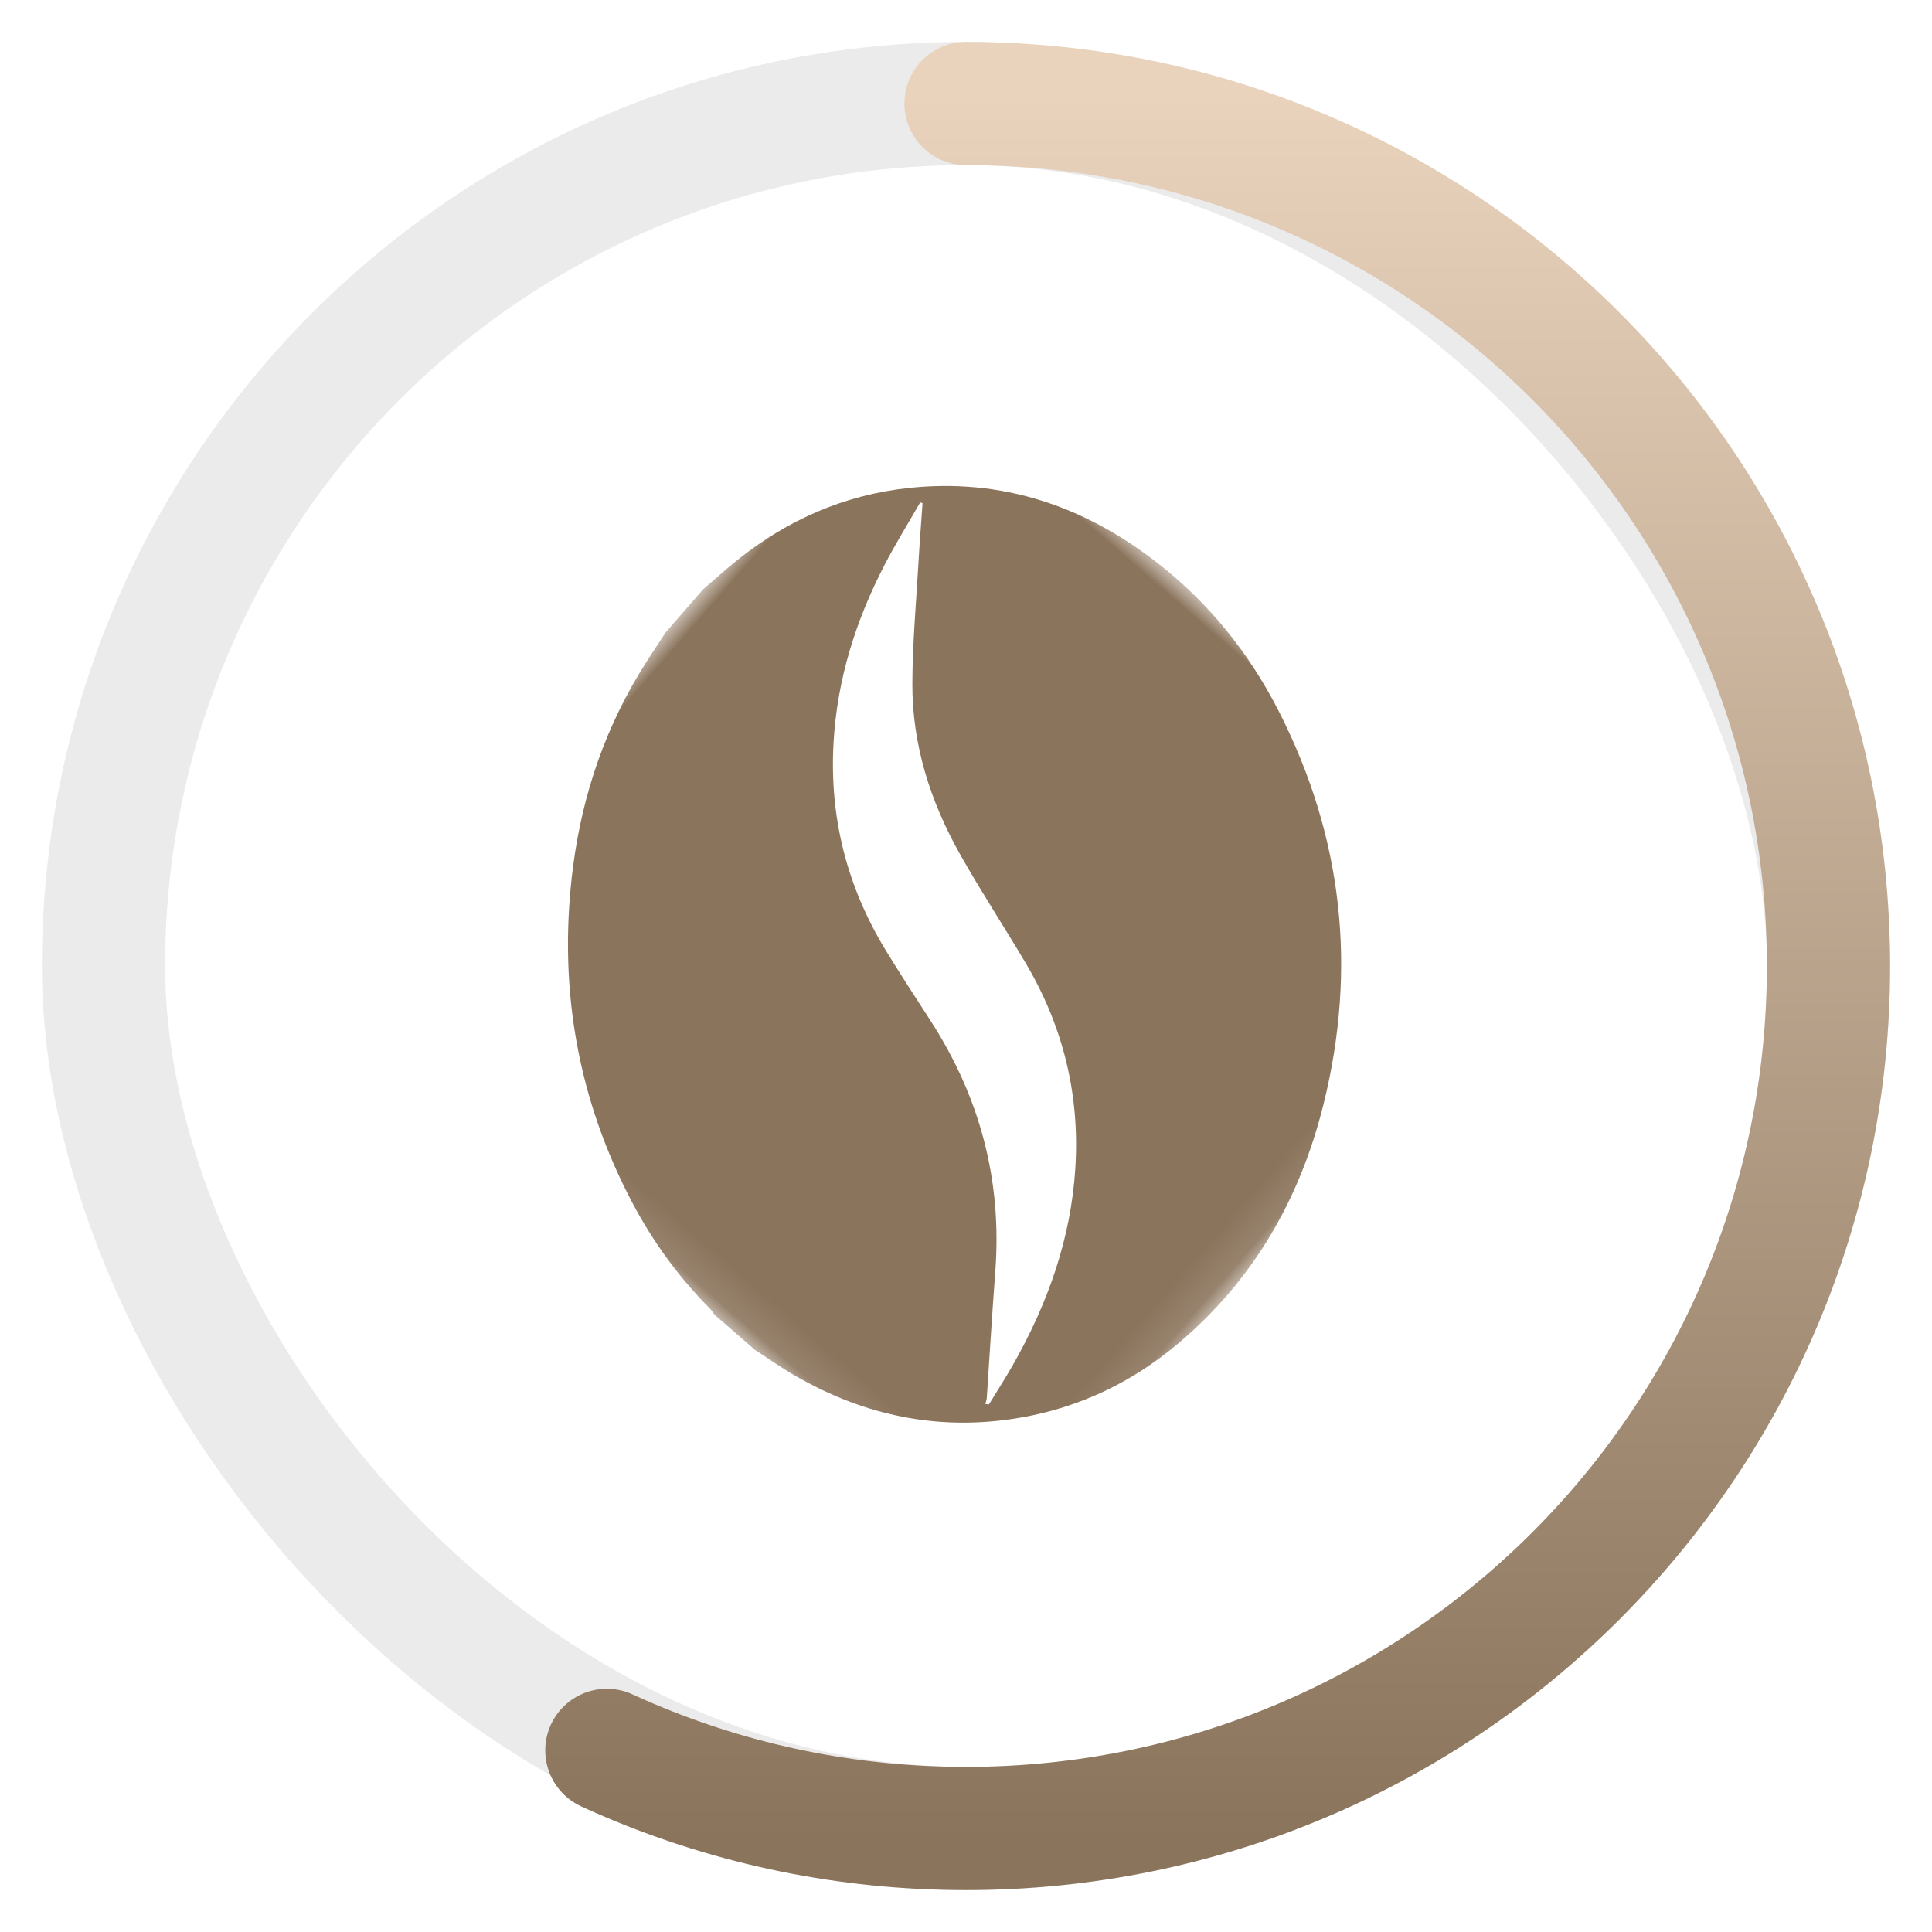
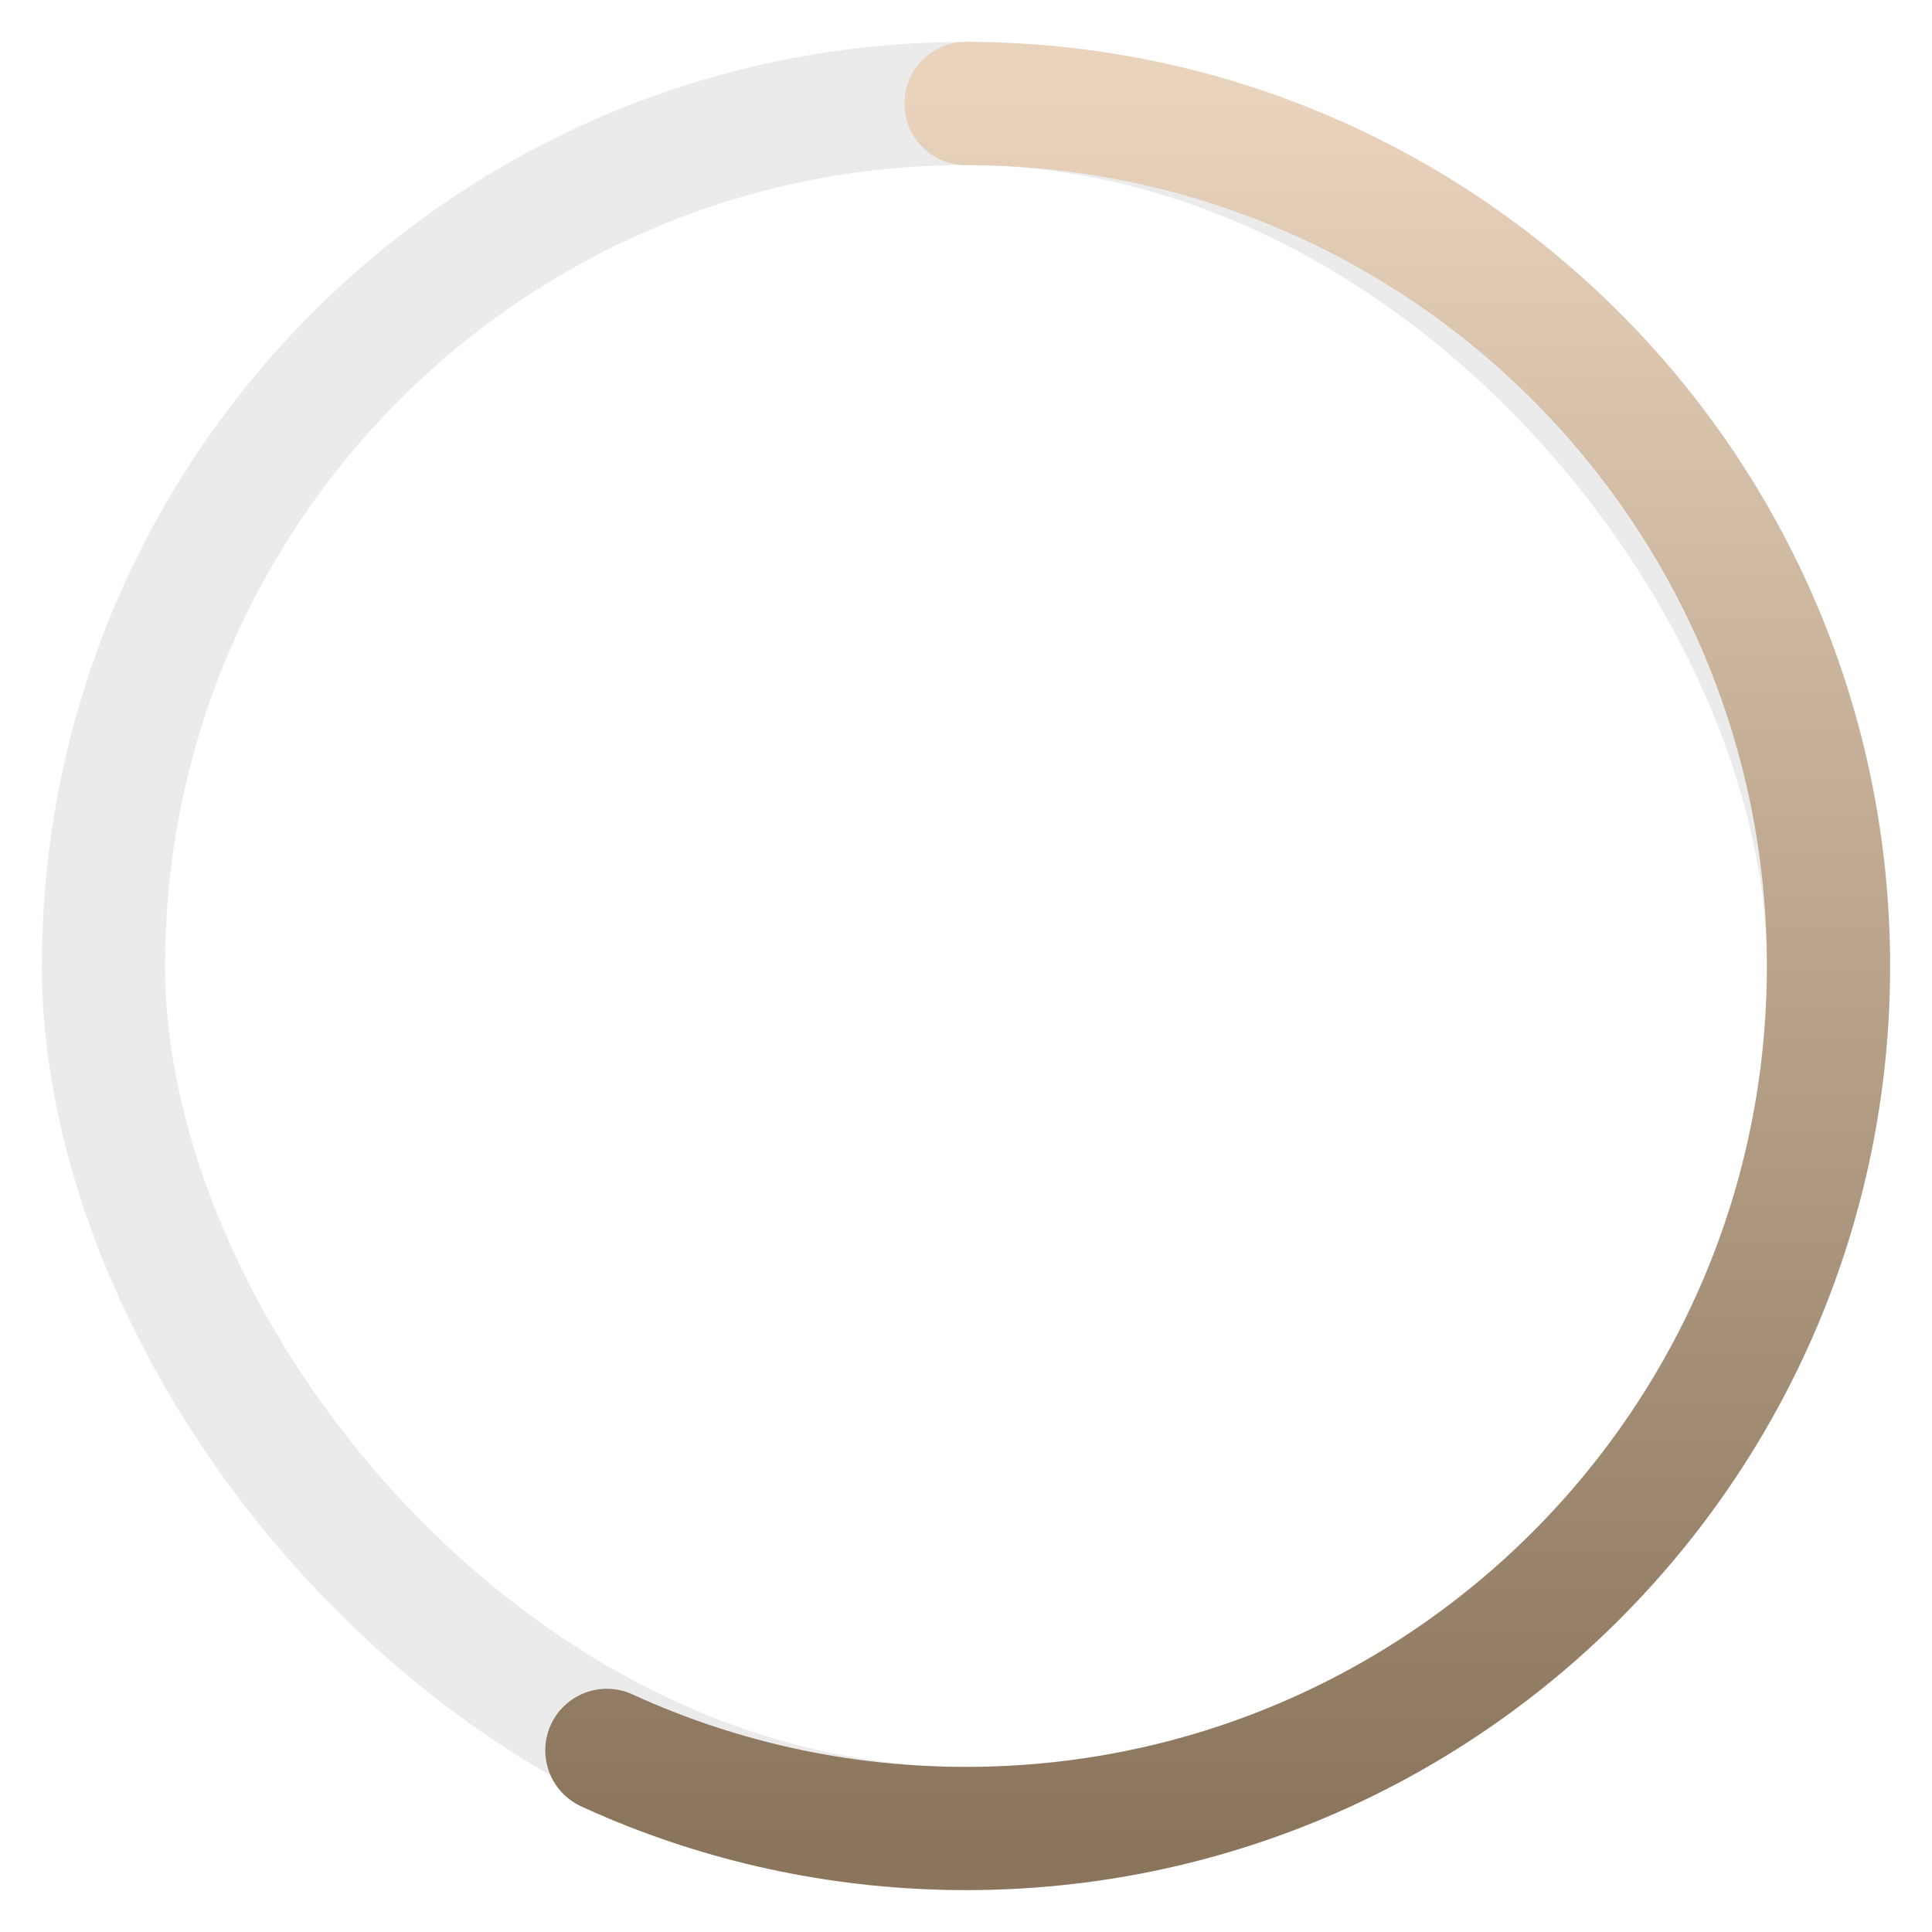
<svg xmlns="http://www.w3.org/2000/svg" xmlns:xlink="http://www.w3.org/1999/xlink" width="56" height="56" viewBox="0 0 56 56">
  <defs>
    <linearGradient id="mdw21pbd3d" x1="50%" x2="50%" y1="0%" y2="100%">
      <stop offset="0%" stop-color="#E9D3BC" />
      <stop offset="100%" stop-color="#8B745C" />
    </linearGradient>
    <filter id="gu2pq61lga" color-interpolation-filters="auto">
      <feColorMatrix in="SourceGraphic" values="0 0 0 0 0.69 0 0 0 0 0.604 0 0 0 0 0.51 0 0 0 1 0" />
    </filter>
    <path id="0okaw8or2b" d="M0 0L24.889 0 24.889 24.889 0 24.889z" />
  </defs>
  <g fill="none" fill-rule="evenodd">
    <g>
      <rect width="50" height="50" x="3" y="3" stroke="#EBEBEB" stroke-width="3.571" rx="25" />
      <g filter="url(#gu2pq61lga)">
        <g>
          <g transform="translate(27.667, 27.667) rotate(41) translate(-27.667, -27.667) translate(9, 9) translate(6.222, 6.222)">
            <mask id="v9s94kdn4c" fill="#fff">
              <use xlink:href="#0okaw8or2b" />
            </mask>
-             <path fill="#8B745C" d="M3.163 3.18l-.066.028c.134.678.244 1.362.406 2.033.429 1.778 1.147 3.427 2.276 4.881 1.33 1.713 3.033 2.89 5.097 3.544.76.24 1.53.46 2.297.681 2.54.733 4.616 2.137 6.198 4.265.73.98 1.476 1.948 2.214 2.922.035.047.055.105.082.158l.086-.06c-.074-.438-.137-.877-.224-1.31-.401-1.998-1.125-3.857-2.37-5.49-1.294-1.696-2.96-2.875-4.98-3.548-1.164-.387-2.346-.72-3.5-1.13-1.664-.59-3.149-1.491-4.31-2.836-.771-.893-1.463-1.854-2.186-2.788-.345-.446-.68-.9-1.02-1.35M15.6 24.889h-1.556c-.07-.016-.14-.04-.21-.046-1.39-.099-2.726-.431-4.011-.958-3.102-1.272-5.554-3.338-7.403-6.123C1.239 15.982.459 14.04.143 11.92c-.051-.341-.096-.684-.143-1.026V9.241c.065-.438.116-.879.196-1.314.336-1.823 1.101-3.441 2.365-4.806C4.417 1.116 6.76.162 9.453.018c1.891-.102 3.722.236 5.475.945 3.778 1.529 6.594 4.13 8.442 7.751 1.285 2.518 1.81 5.19 1.361 8.012-.269 1.693-.927 3.224-2.007 4.56-1.495 1.851-3.438 2.955-5.761 3.405-.45.088-.909.133-1.363.198" mask="url(#v9s94kdn4c)" />
          </g>
        </g>
      </g>
      <path stroke="url(#mdw21pbd3d)" stroke-dasharray="89.286 8927.679" stroke-linecap="round" stroke-width="3.571" d="M28 3c13.807 0 25 11.193 25 25S41.807 53 28 53 3 41.807 3 28 14.193 3 28 3z" />
    </g>
  </g>
</svg>